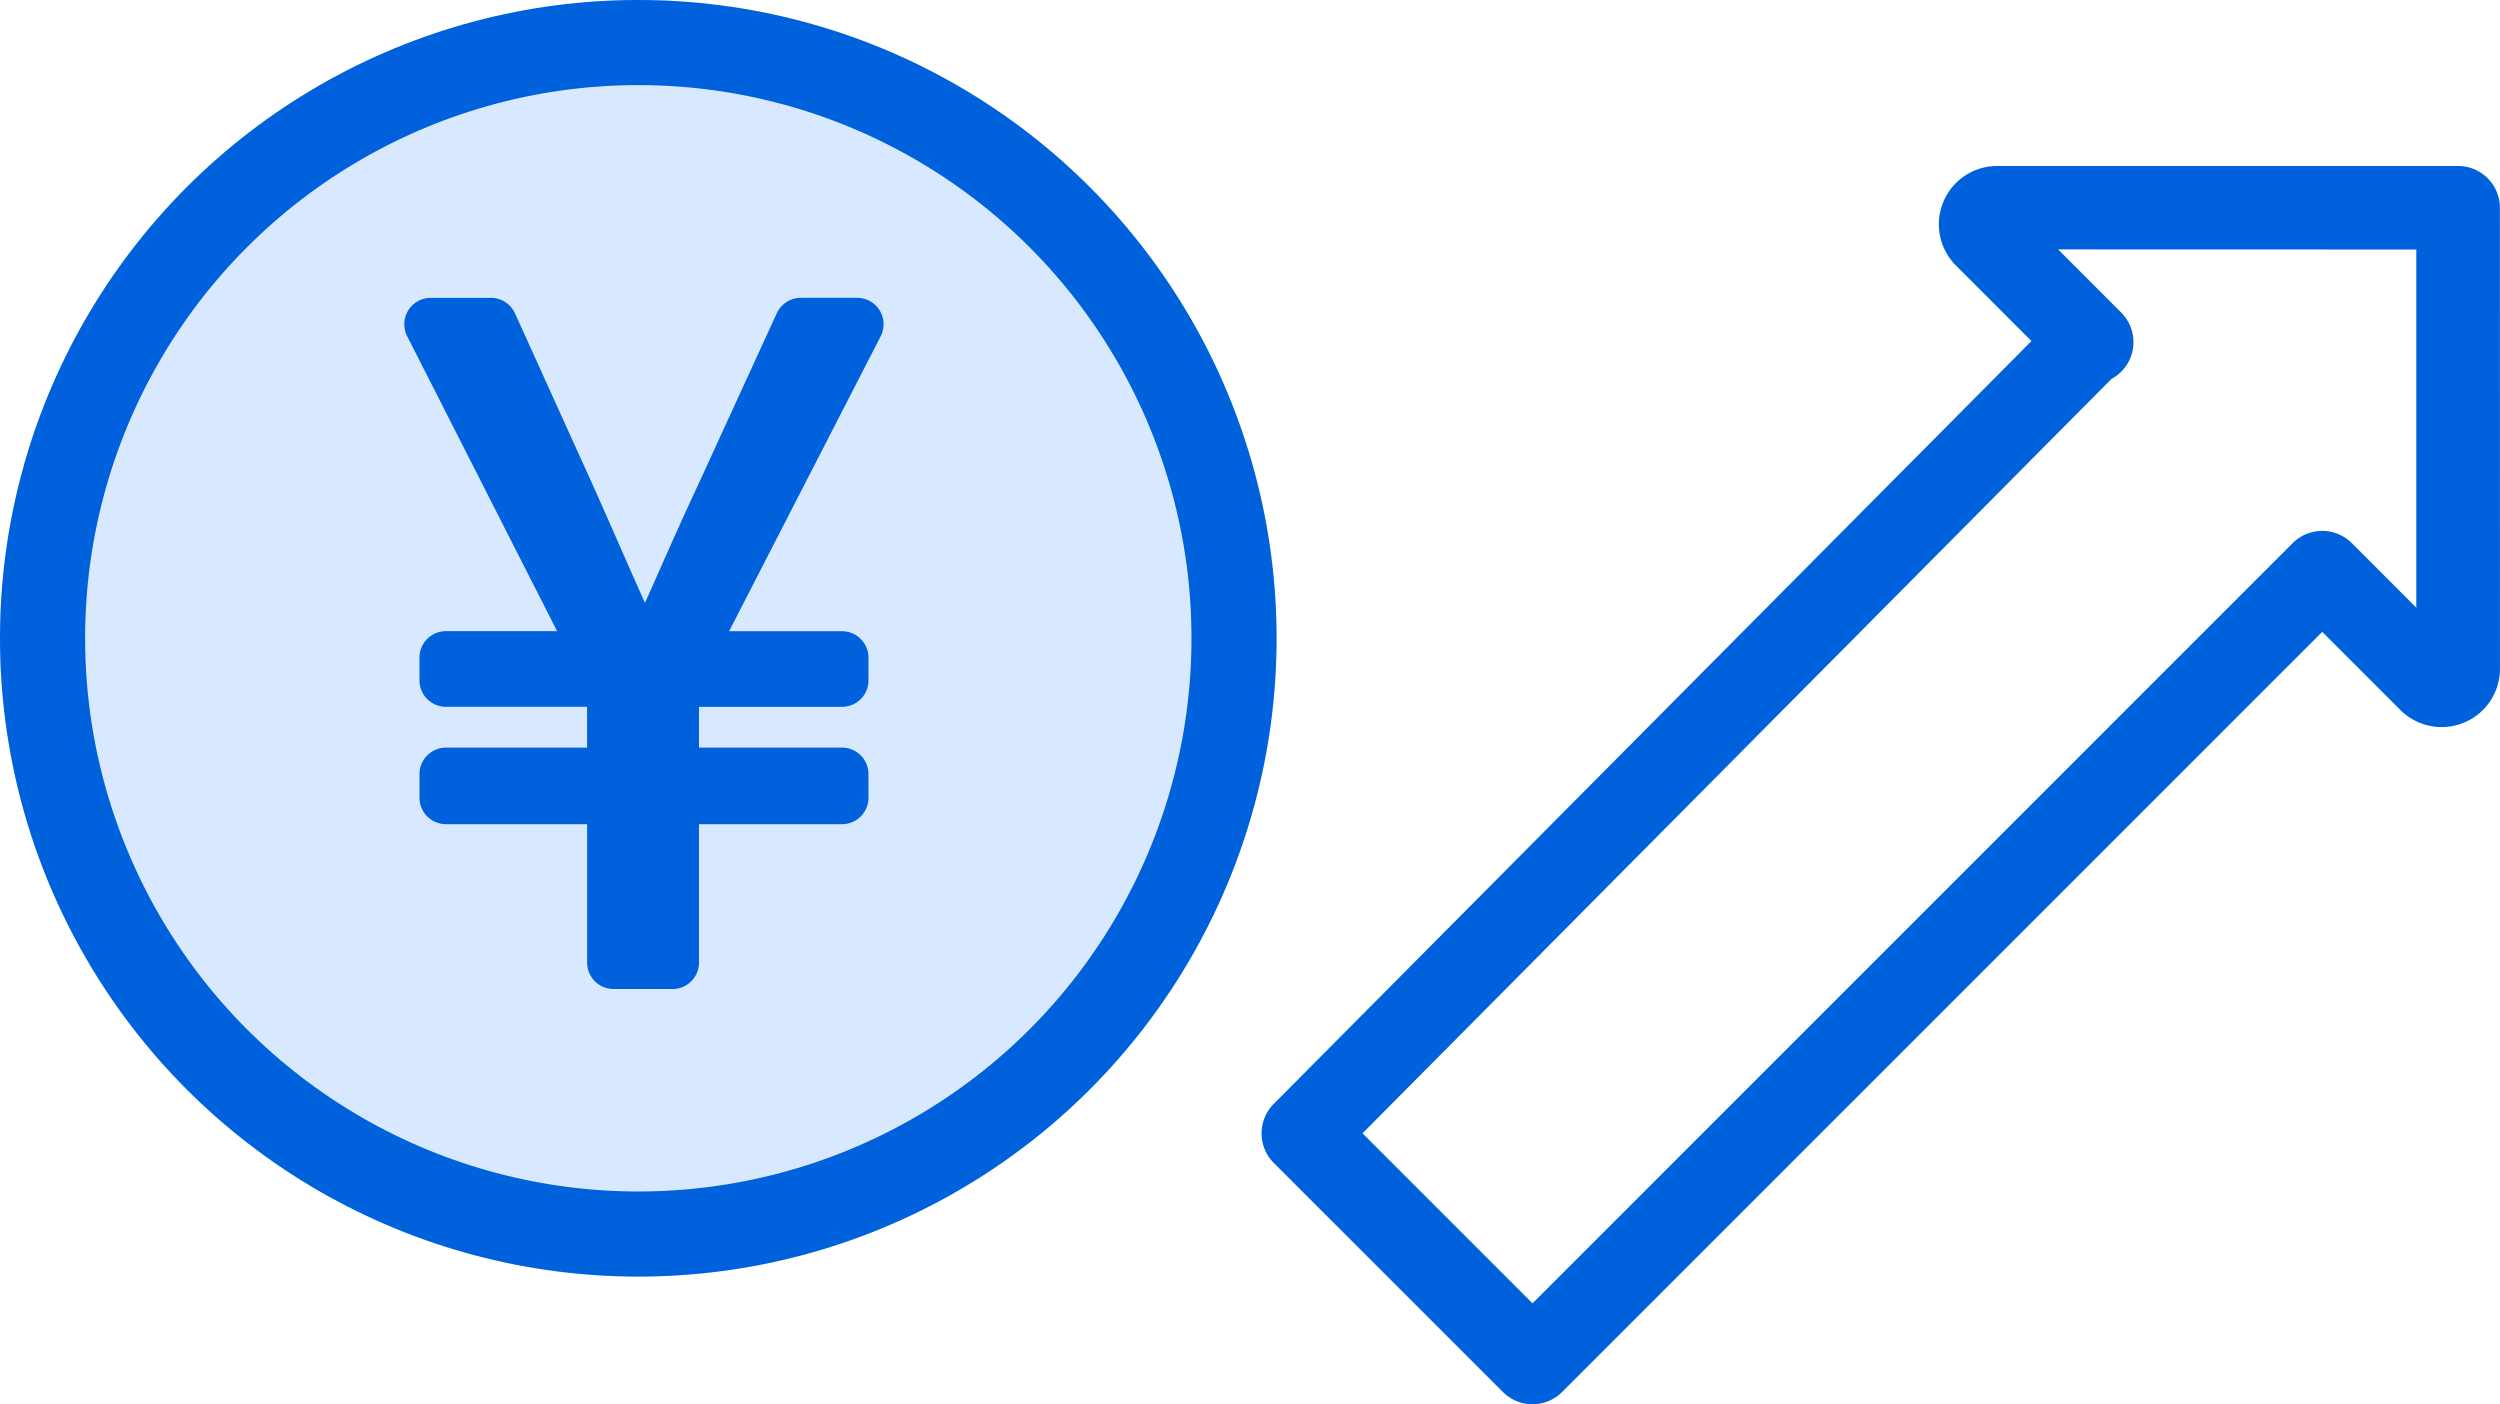
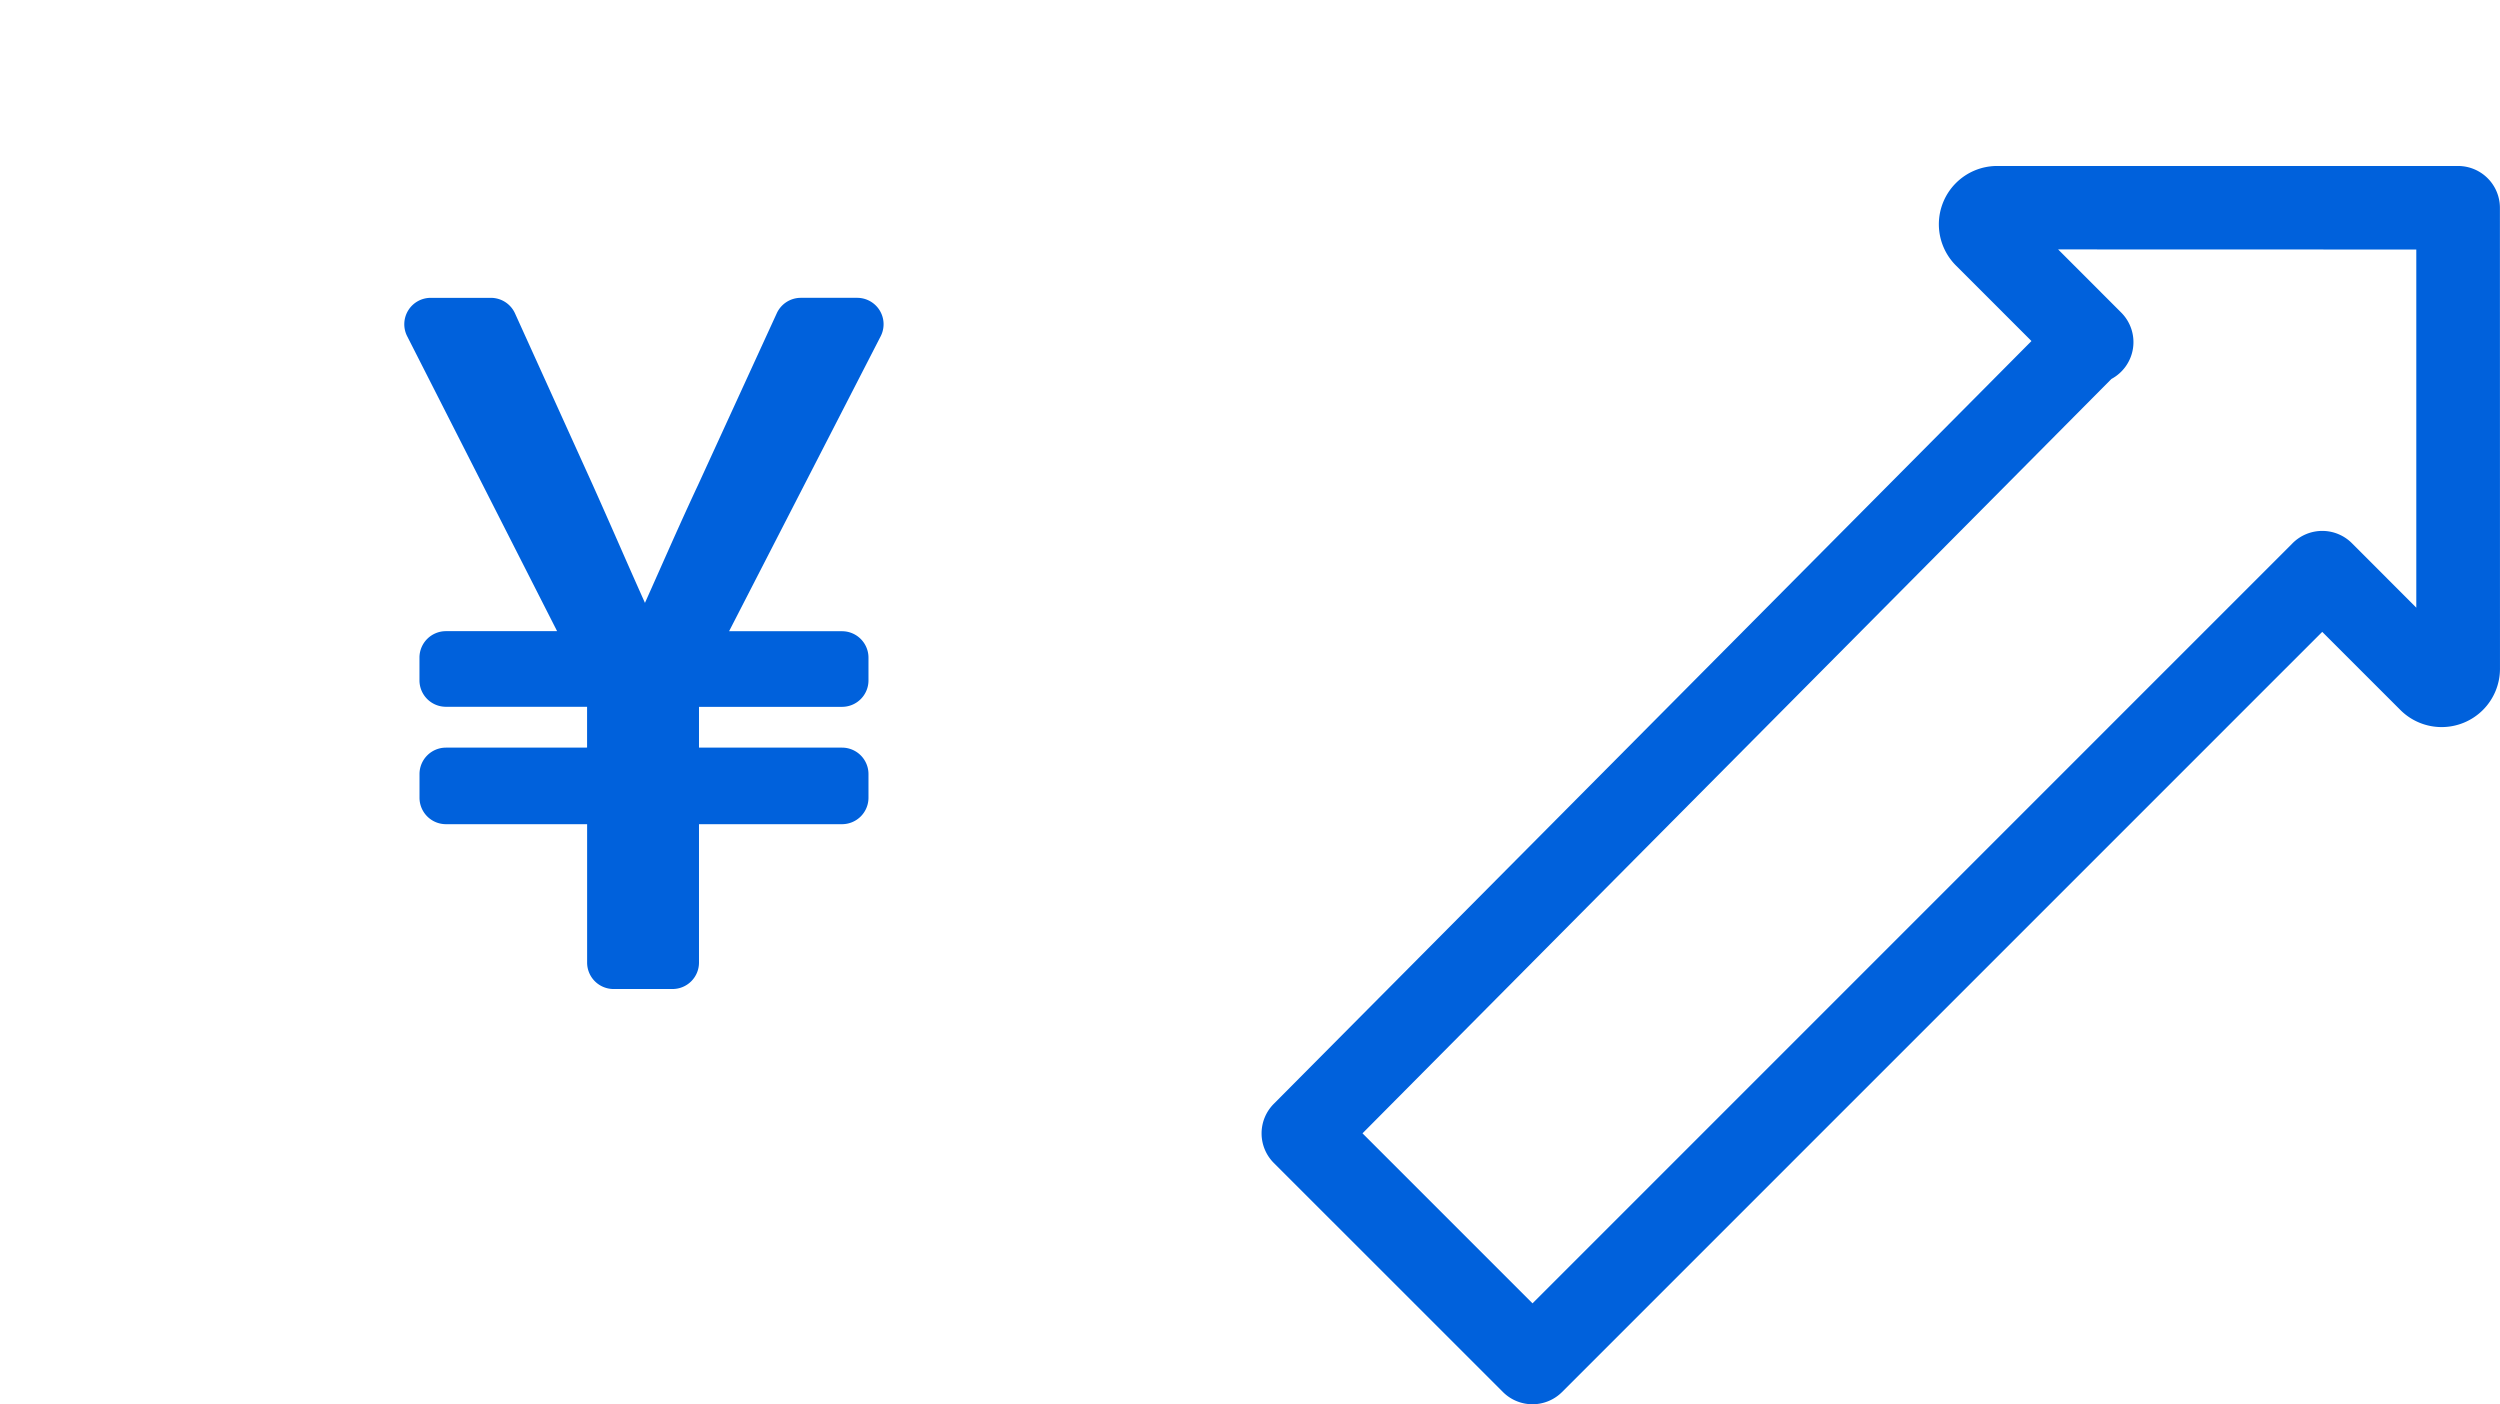
<svg xmlns="http://www.w3.org/2000/svg" width="117.501" height="66.001" viewBox="0 0 117.501 66.001">
  <g id="グループ_26798" data-name="グループ 26798" transform="translate(1 -0.324)">
    <g id="楕円形_72" data-name="楕円形 72" transform="translate(-1 0.324)" fill="#d8e9ff" stroke="#0061dc" stroke-width="4">
-       <circle cx="30" cy="30" r="30" stroke="none" />
-       <circle cx="30" cy="30" r="28" fill="none" />
-     </g>
+       </g>
    <path id="パス_8887" data-name="パス 8887" d="M145.746,133.523a1.243,1.243,0,0,0-1.241,1.241v1.116a1.243,1.243,0,0,0,1.241,1.241h6.637v6.506a1.243,1.243,0,0,0,1.241,1.241H156.4a1.243,1.243,0,0,0,1.241-1.241v-6.506h6.725a1.243,1.243,0,0,0,1.241-1.241v-1.116a1.243,1.243,0,0,0-1.241-1.241h-6.725v-1.917h6.725a1.243,1.243,0,0,0,1.241-1.241v-1.072a1.243,1.243,0,0,0-1.241-1.241h-5.311l7.124-13.861a1.241,1.241,0,0,0-1.1-1.809h-2.654a1.244,1.244,0,0,0-1.128.724l-3.689,8.048c-.626,1.335-1.21,2.649-1.828,4.041q-.332.748-.679,1.525c-.407-.911-.8-1.8-1.179-2.665-.437-.993-.85-1.932-1.281-2.893l-3.648-8.05a1.244,1.244,0,0,0-1.131-.729h-2.833a1.241,1.241,0,0,0-1.106,1.8l7.049,13.866h-5.228a1.243,1.243,0,0,0-1.241,1.241v1.072a1.243,1.243,0,0,0,1.241,1.241h6.637v1.917Z" transform="translate(-125.788 -98.06)" fill="#0061dc" />
    <path id="パス_8889" data-name="パス 8889" d="M435.96,143.715A1.968,1.968,0,0,0,434,141.75l-21.676,0a2.74,2.74,0,0,0-1.932,4.677l3.551,3.551L378.332,185.83a1.967,1.967,0,0,0,0,2.778l10.77,10.767a1.966,1.966,0,0,0,2.778,0l35.728-35.728,3.675,3.673a2.742,2.742,0,0,0,4.68-1.94ZM429,159.476a1.97,1.97,0,0,0-2.78,0l-35.728,35.731-7.991-7.991,35.2-35.456a1.965,1.965,0,0,0,.46-3.12l-2.965-2.968,16.834.005,0,16.833Z" transform="translate(-319.463 -133.625)" fill="#0061dc" />
  </g>
</svg>